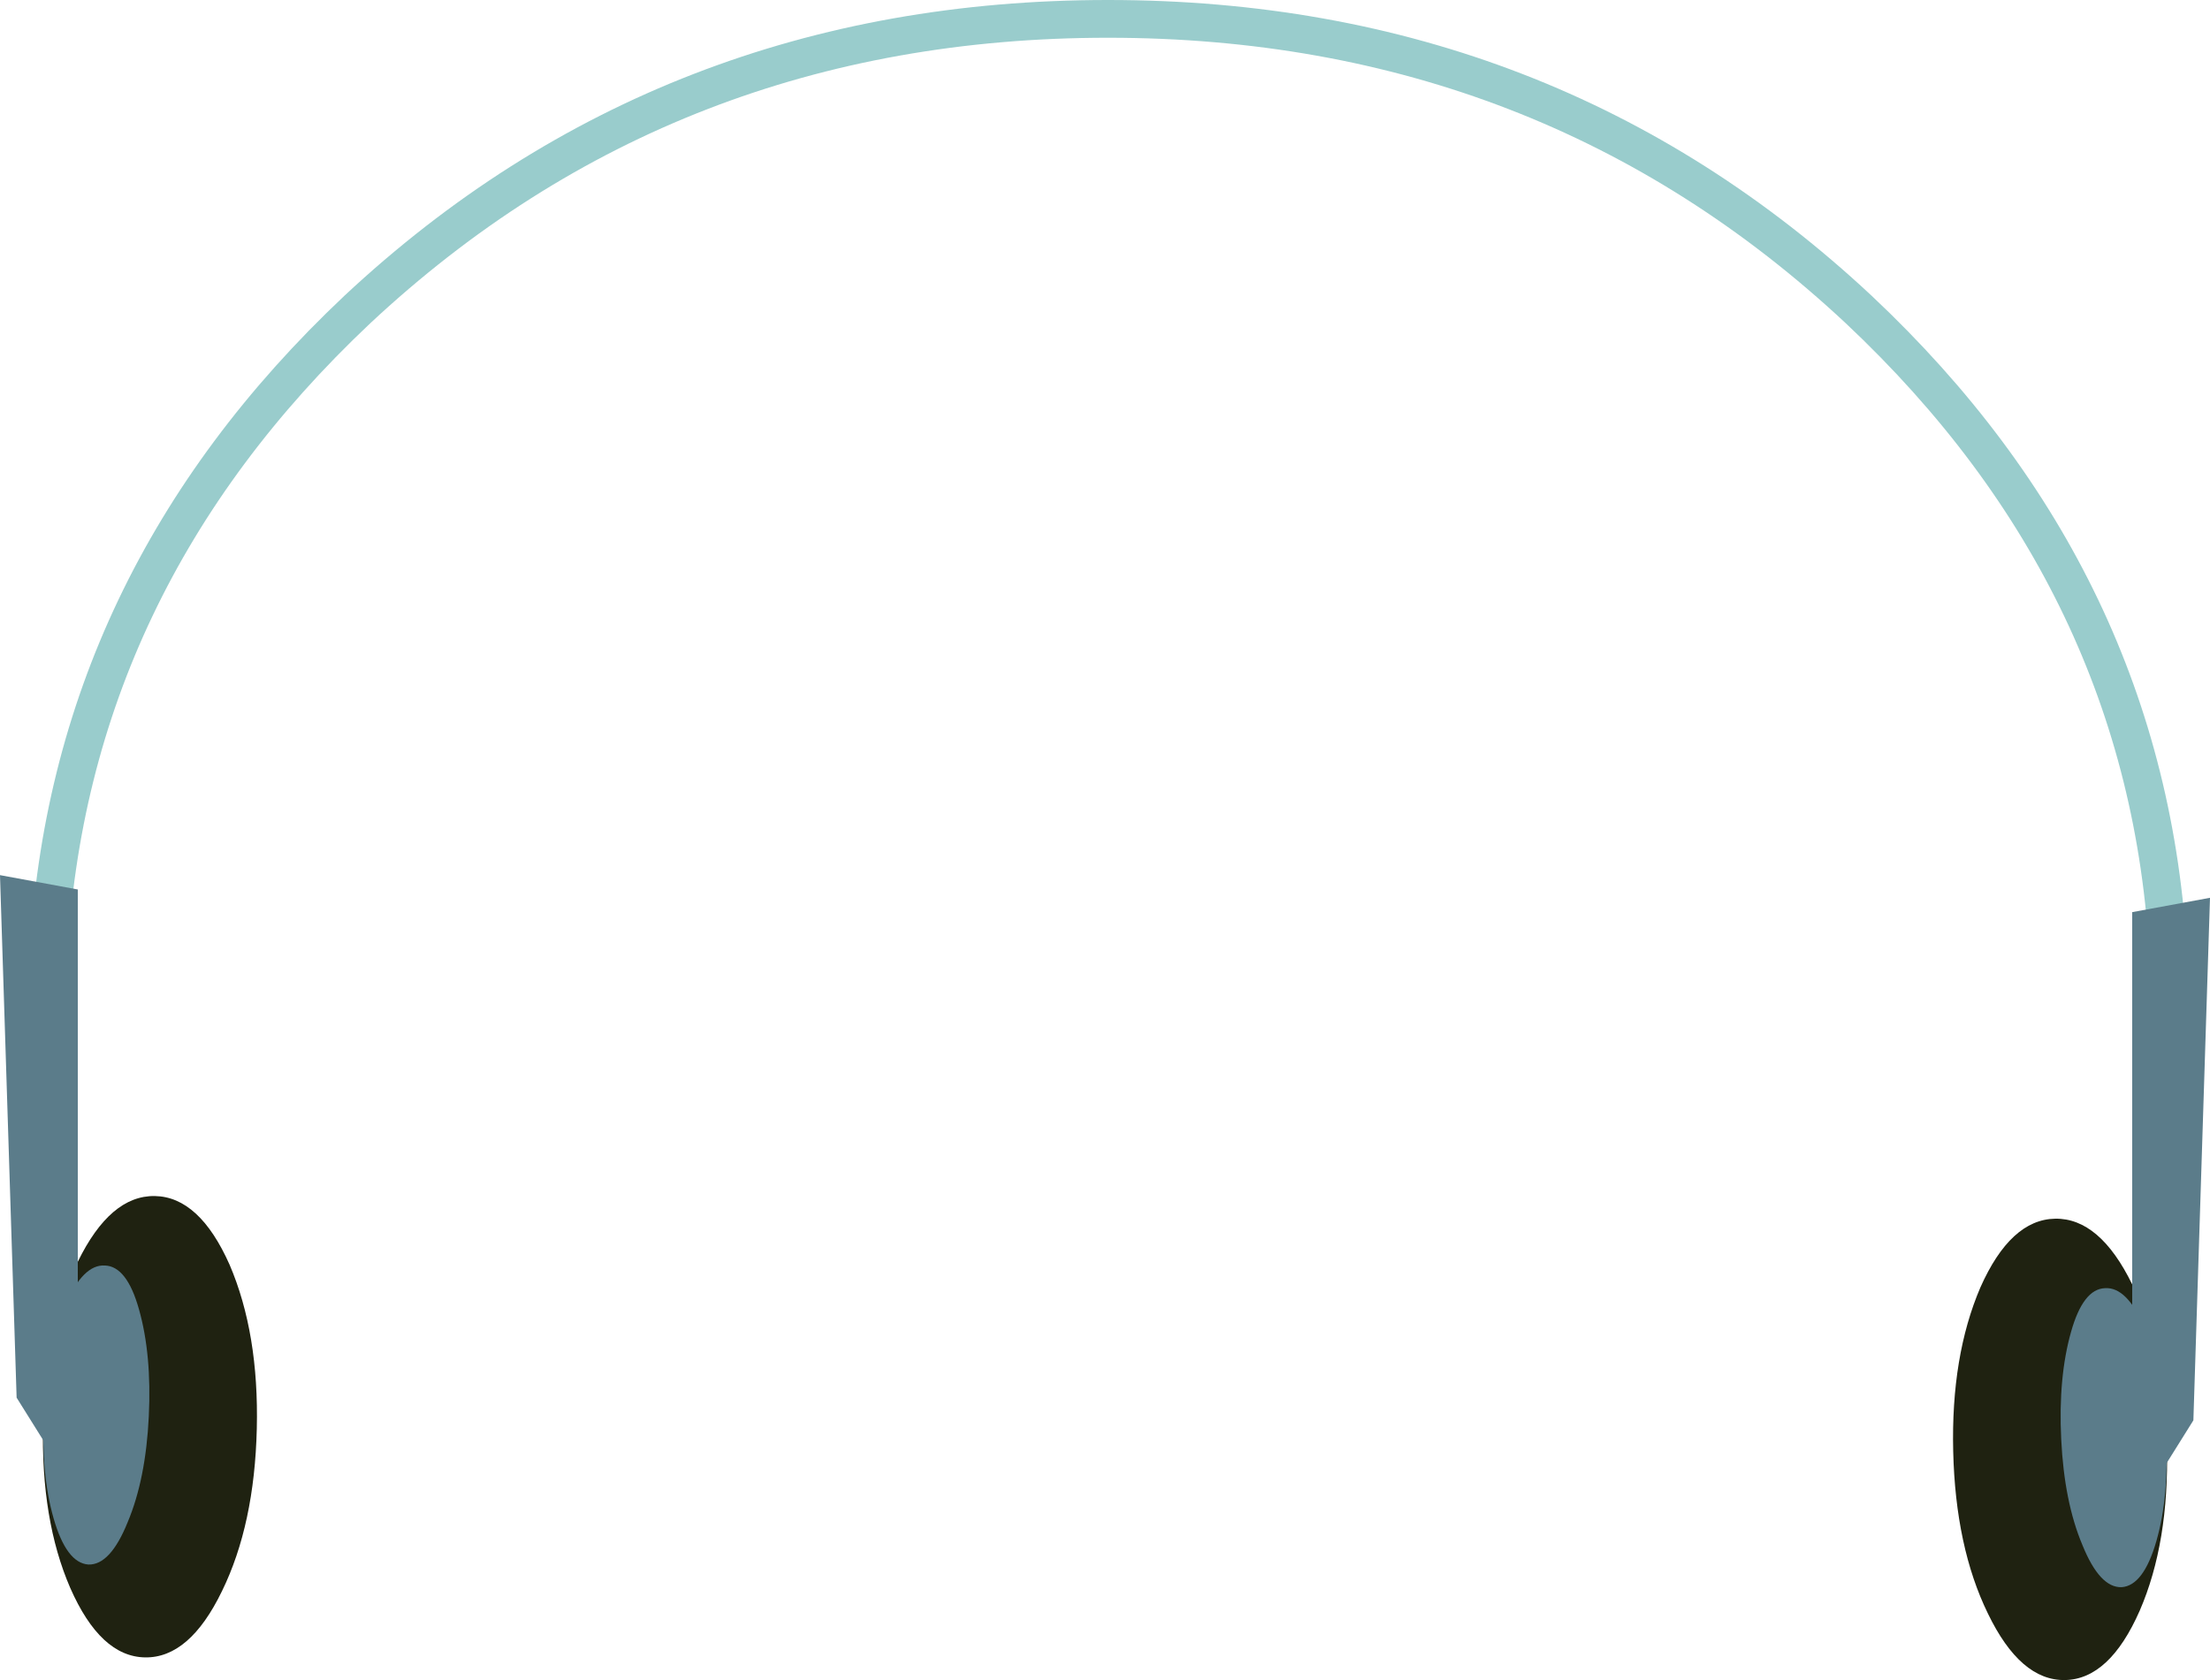
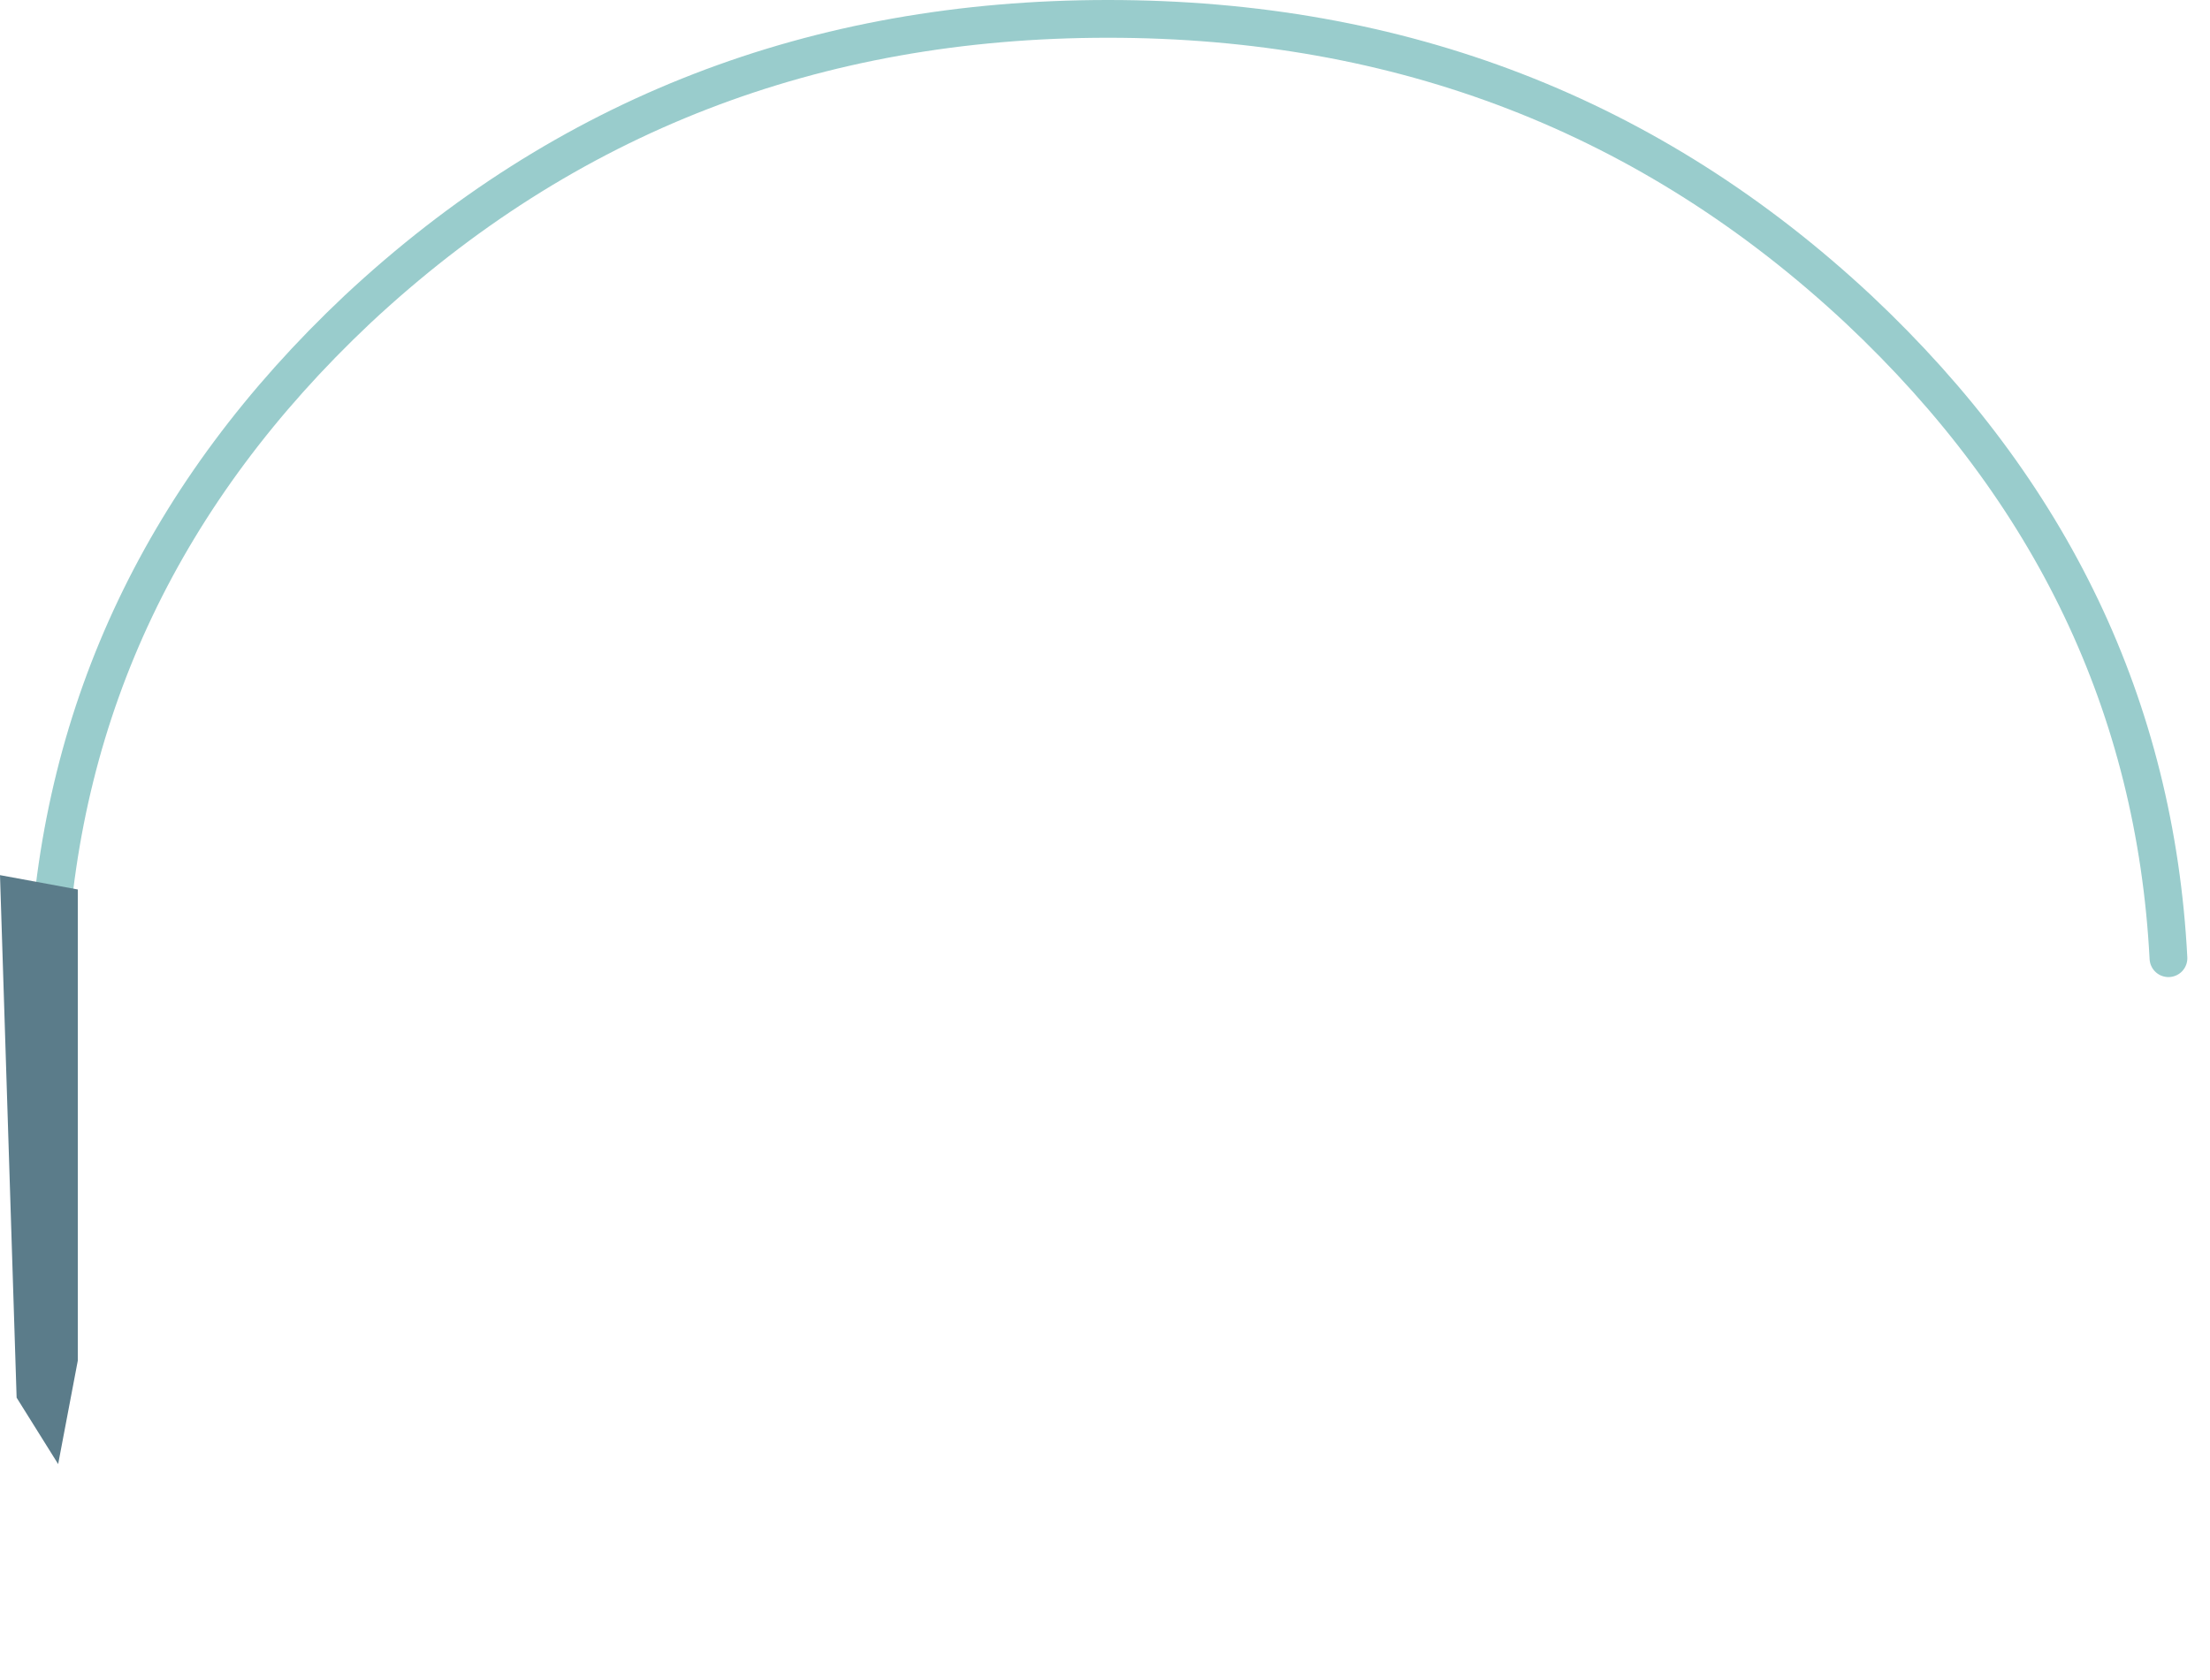
<svg xmlns="http://www.w3.org/2000/svg" height="111.25px" width="146.3px">
  <g transform="matrix(1.0, 0.0, 0.0, 1.0, 78.3, 12.0)">
    <path d="M-75.1 51.45 Q-73.8 26.55 -54.65 8.5 -34.05 -10.75 -4.95 -10.75 24.15 -10.75 44.75 8.5 63.95 26.55 65.25 51.45" fill="none" stroke="#99cccc" stroke-linecap="round" stroke-linejoin="round" stroke-width="2.5" />
-     <path d="M-63.6 93.35 Q-65.75 97.8 -68.7 97.75 -71.65 97.7 -73.65 93.15 -75.6 88.65 -75.45 82.3 -75.3 76.0 -73.15 71.55 -71.0 67.15 -68.05 67.2 -65.1 67.25 -63.1 71.75 -61.15 76.3 -61.3 82.6 -61.45 88.95 -63.6 93.35" fill="#1f2211" fill-rule="evenodd" stroke="none" />
-     <path d="M-71.35 71.8 Q-69.9 71.85 -69.1 74.7 -68.25 77.7 -68.45 81.8 -68.65 85.95 -69.85 88.8 -71.0 91.65 -72.45 91.6 -73.9 91.5 -74.75 88.55 -75.6 85.6 -75.4 81.45 -75.2 77.35 -74.0 74.45 -72.8 71.7 -71.35 71.8" fill="#5b7c8a" fill-rule="evenodd" stroke="none" />
    <path d="M-73.15 46.9 L-73.15 78.1 -74.45 84.95 -77.2 80.55 -78.3 45.95 -73.15 46.9" fill="#5b7c8a" fill-rule="evenodd" stroke="none" />
-     <path d="M53.3 94.85 Q55.45 99.3 58.4 99.25 61.35 99.2 63.35 94.65 65.3 90.15 65.15 83.8 65.0 77.5 62.85 73.05 60.7 68.65 57.75 68.7 54.8 68.75 52.8 73.25 50.85 77.8 51.0 84.1 51.15 90.45 53.3 94.85" fill="#1f2211" fill-rule="evenodd" stroke="none" />
-     <path d="M61.05 73.3 Q59.6 73.35 58.8 76.2 57.95 79.2 58.15 83.3 58.35 87.45 59.55 90.3 60.7 93.15 62.15 93.1 63.6 93.0 64.45 90.05 65.3 87.1 65.1 82.95 64.9 78.85 63.7 75.95 62.5 73.2 61.05 73.3" fill="#5b7c8a" fill-rule="evenodd" stroke="none" />
-     <path d="M62.85 48.4 L62.85 79.6 64.15 86.45 66.9 82.05 68.0 47.45 62.85 48.4" fill="#5b7c8a" fill-rule="evenodd" stroke="none" />
  </g>
</svg>